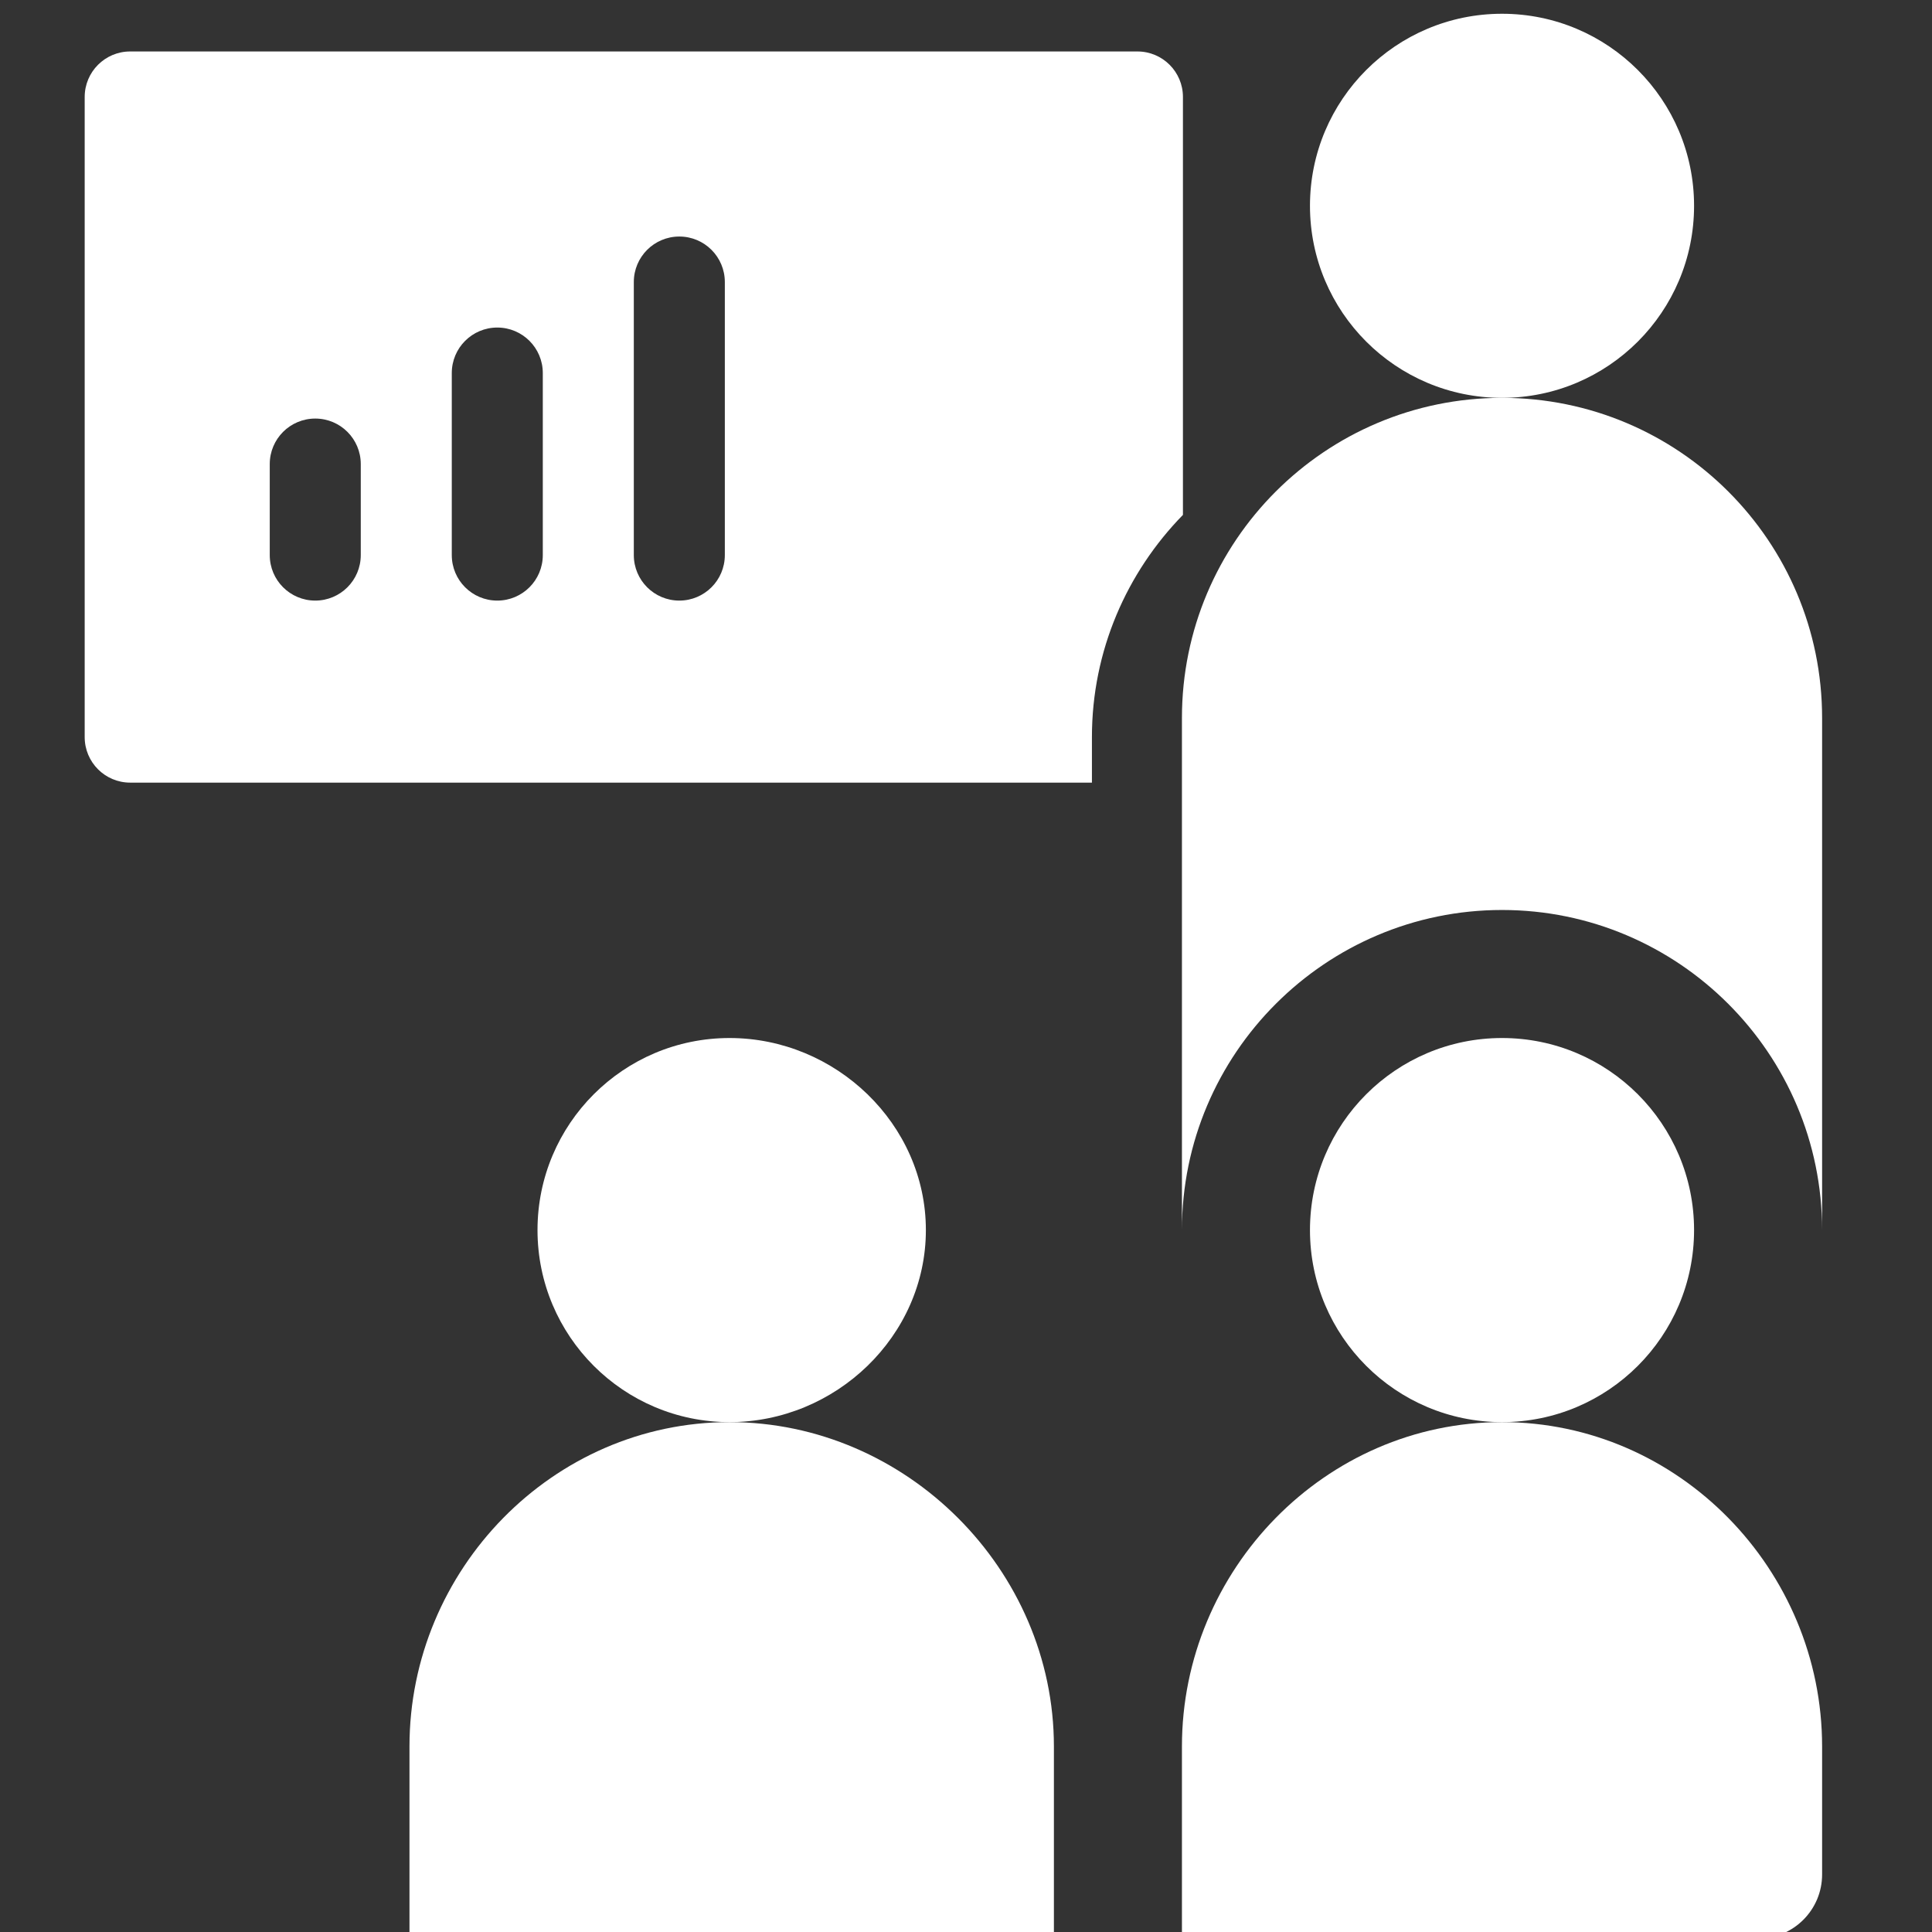
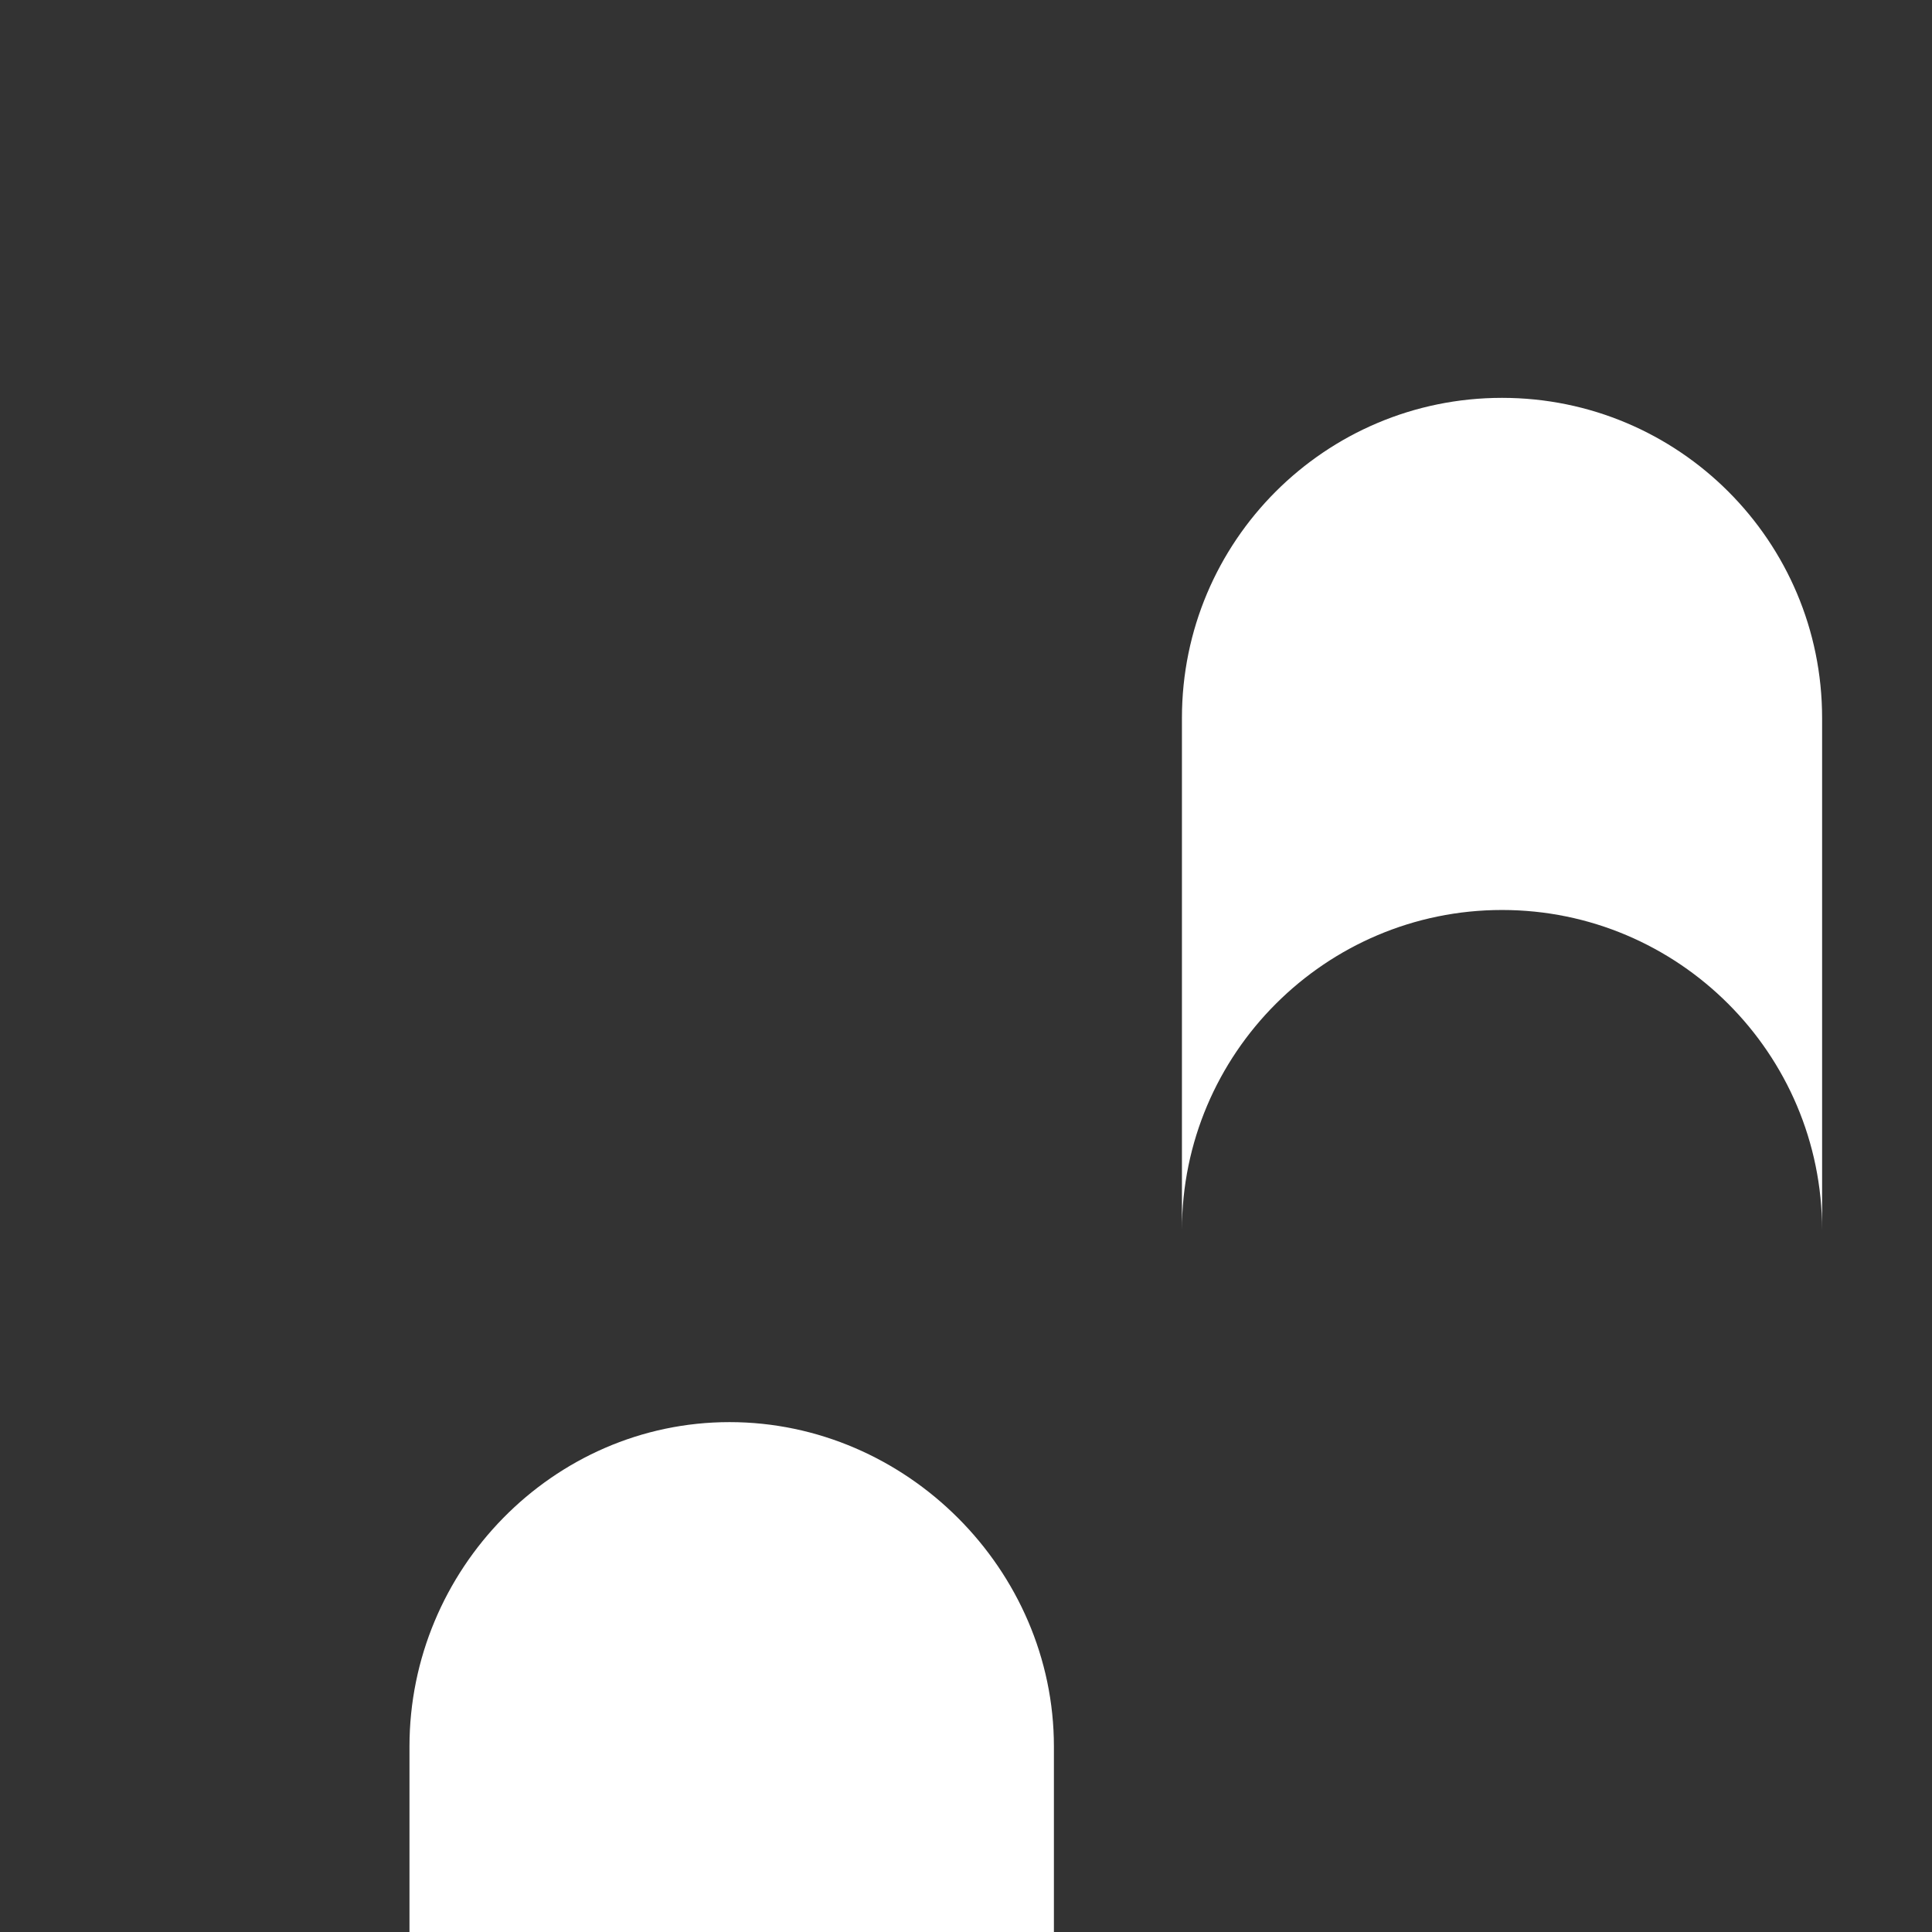
<svg xmlns="http://www.w3.org/2000/svg" preserveAspectRatio="xMidYMid slice" width="500px" height="500px" viewBox="0 0 512 512" version="1.1" xml:space="preserve" style="fill-rule:evenodd;clip-rule:evenodd;stroke-linejoin:round;stroke-miterlimit:2;">
  <rect x="0" y="0" width="512" height="512" fill="#333333" stroke="none" />
  <g transform="matrix(1.131,0,0,1.131,-96.196,-65.345)">
    <path d="M181,467L181,512L332,512L332,467C332,425.578 297.422,391 256,391C214.578,391 181,425.578 181,467Z" style="fill:white;fill-rule:nonzero;" />
  </g>
  <g transform="matrix(1.131,0,0,1.131,-96.196,-65.345)">
-     <path d="M302,346C302,321.148 280.852,301 256,301C231.148,301 211,321.148 211,346C211,370.852 231.148,391 256,391C280.852,391 302,370.852 302,346Z" style="fill:white;fill-rule:nonzero;" />
-   </g>
+     </g>
  <g transform="matrix(1.131,0,0,1.131,-96.196,-65.345)">
-     <path d="M437,391C395.578,391 362,425.578 362,467L362,512L497,512C505.285,512 512,505.285 512,497L512,467C512,425.578 478.422,391 437,391Z" style="fill:white;fill-rule:nonzero;" />
-   </g>
+     </g>
  <g transform="matrix(1.131,0,0,1.131,-96.196,-65.345)">
-     <path d="M482,346C482,370.852 461.852,391 437,391C412.148,391 392,370.852 392,346C392,321.148 412.148,301 437,301C461.852,301 482,321.148 482,346Z" style="fill:white;fill-rule:nonzero;" />
-   </g>
+     </g>
  <g transform="matrix(1.131,0,0,1.131,-96.196,-65.345)">
-     <path d="M482,106C482,130.852 461.852,151 437,151C412.148,151 392,130.852 392,106C392,81.148 412.148,61 437,61C461.852,61 482,81.148 482,106Z" style="fill:white;fill-rule:nonzero;" />
-   </g>
+     </g>
  <g transform="matrix(1.131,0,0,1.131,-96.196,-65.345)">
    <path d="M437,151C395.578,151 362,184.578 362,226L362,346C362,304.648 395.648,271 437,271C478.352,271 512,304.648 512,346L512,226C512,184.578 478.422,151 437,151Z" style="fill:white;fill-rule:nonzero;" />
  </g>
  <g transform="matrix(0.804,0,0,0.804,22.443,13.639)">
-     <path d="M15,241L332,241L332,226C332,197.5 343.5,171.688 362,152.75L362,15C362,6.711 355.289,0 347,0L15,0C6.711,0 0,6.711 0,15L0,226C0,234.289 6.711,241 15,241ZM181,76C181,67.711 187.711,61 196,61C204.289,61 211,67.711 211,76L211,166C211,174.289 204.289,181 196,181C187.711,181 181,174.289 181,166L181,76ZM121,106C121,97.711 127.711,91 136,91C144.289,91 151,97.711 151,106L151,166C151,174.289 144.289,181 136,181C127.711,181 121,174.289 121,166L121,106ZM61,136C61,127.711 67.711,121 76,121C84.289,121 91,127.711 91,136L91,166C91,174.289 84.289,181 76,181C67.711,181 61,174.289 61,166L61,136Z" style="fill:white;fill-rule:nonzero;" />
-   </g>
+     </g>
</svg>